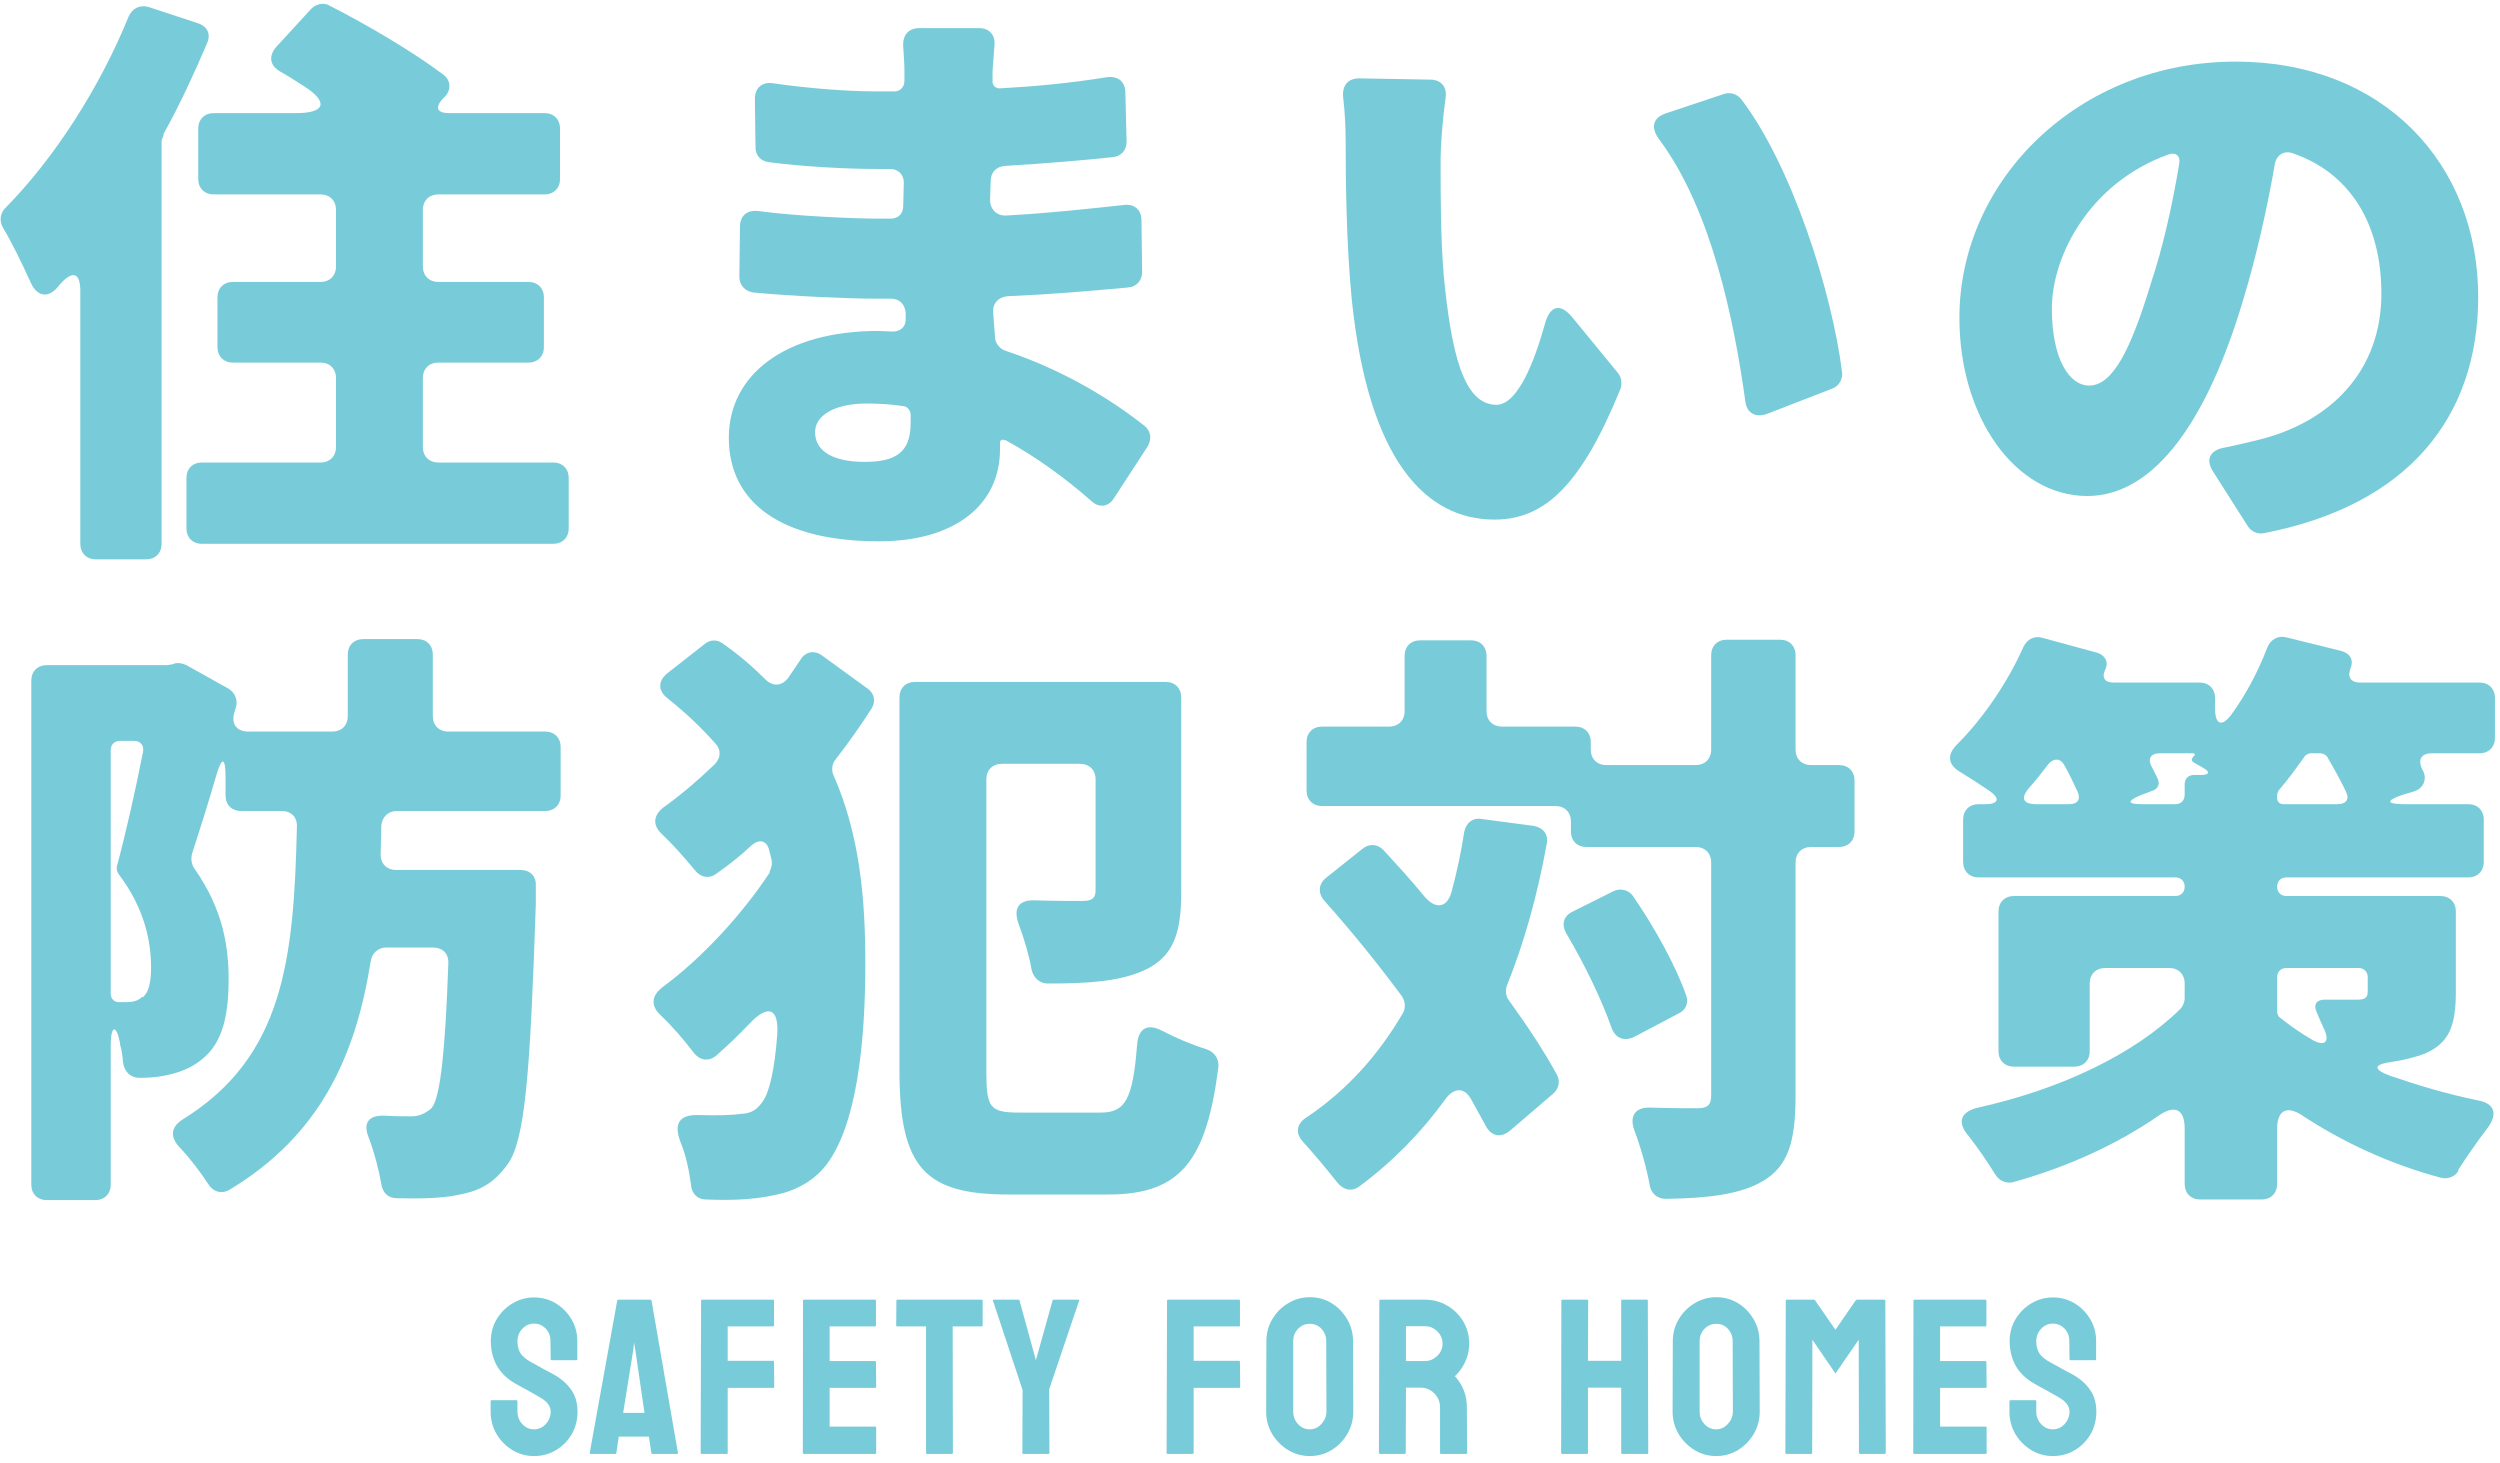
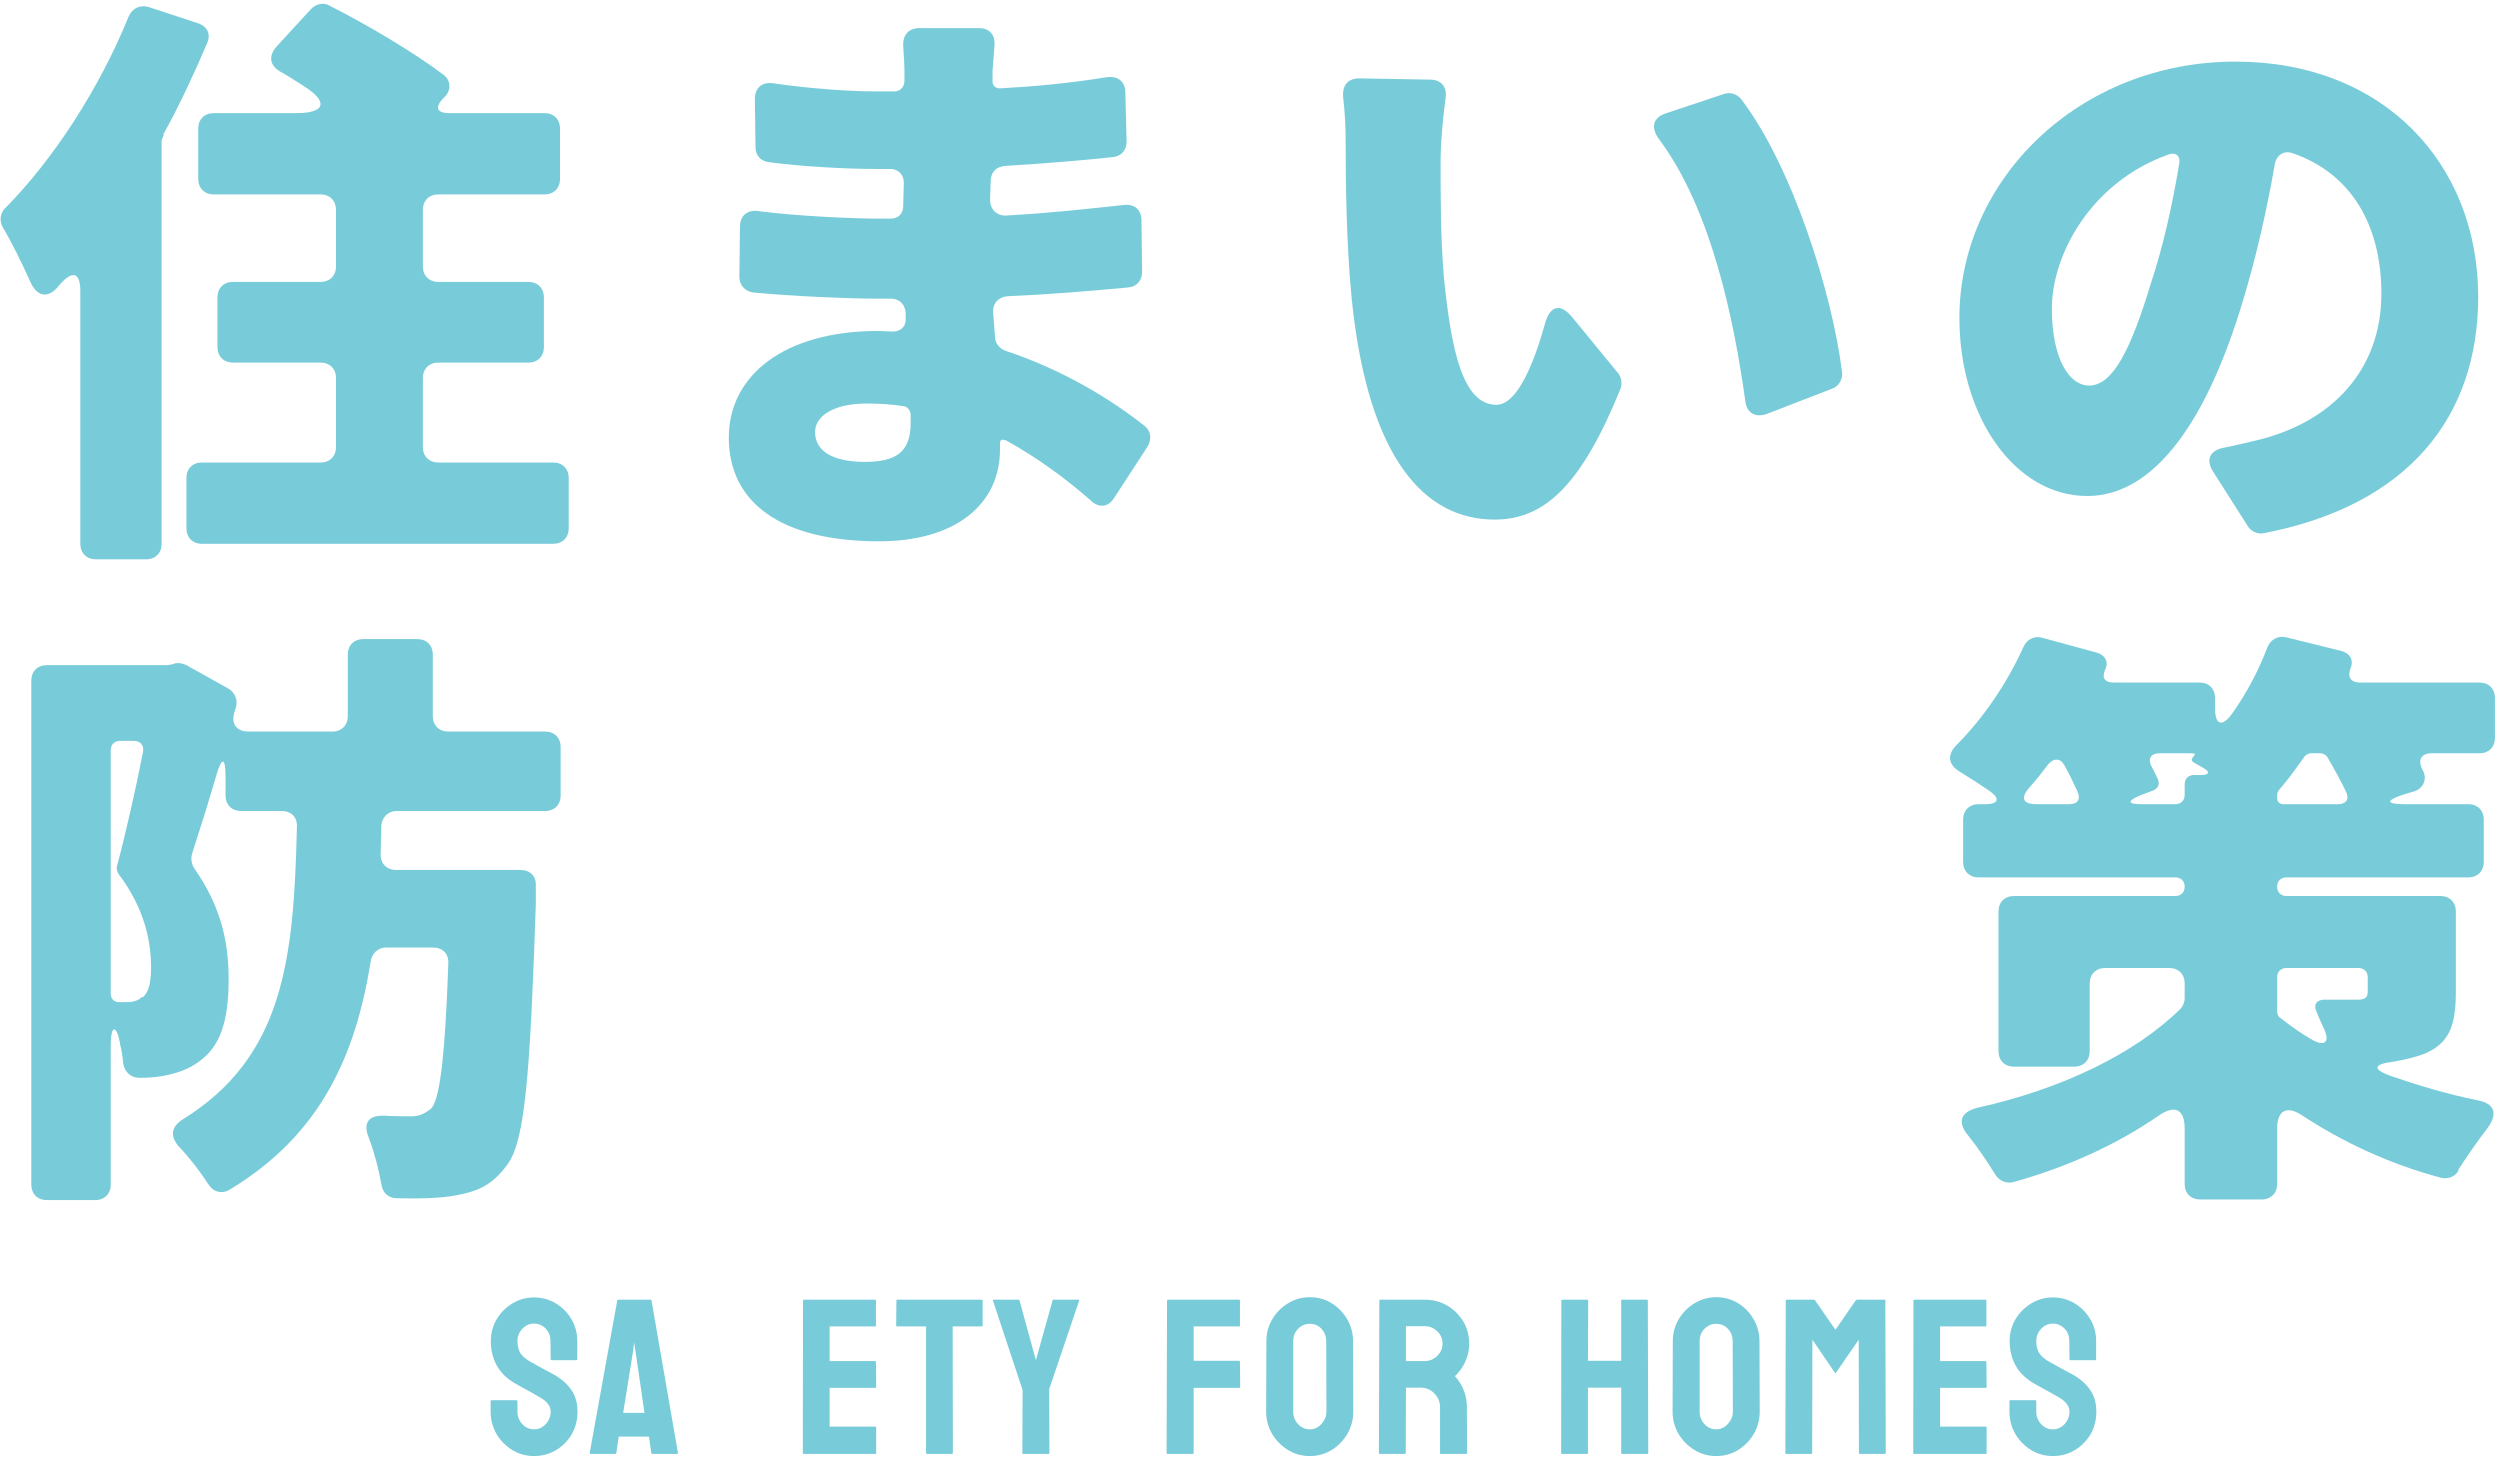
<svg xmlns="http://www.w3.org/2000/svg" width="282" height="165" viewBox="0 0 282 165" fill="none">
  <path d="M275.27 101.07C276.32 101.07 277.02 101.77 277.02 102.82V111.85C277.02 115.77 276.25 117.66 273.52 118.85C272.4 119.27 271.21 119.55 269.95 119.76C267.71 120.04 267.57 120.6 269.67 121.37C272.75 122.42 275.97 123.4 279.4 124.1C281.43 124.45 281.78 125.64 280.59 127.25C279.4 128.79 278.21 130.54 277.3 131.94V132.08C276.95 132.71 276.11 133.06 275.34 132.85C269.53 131.31 264.21 128.79 259.73 125.85C257.98 124.66 256.86 125.22 256.86 127.32V133.55C256.86 134.6 256.16 135.3 255.11 135.3H248.18C247.13 135.3 246.43 134.6 246.43 133.55V127.32C246.43 125.08 245.31 124.59 243.49 125.85C238.73 129.14 233.13 131.66 227.11 133.34C226.34 133.55 225.5 133.2 225.08 132.5C224.24 131.17 223.19 129.56 222.07 128.16C220.74 126.62 221.09 125.43 223.12 124.94C232.57 122.84 240.83 118.85 245.94 113.81C246.22 113.53 246.43 113.04 246.43 112.62V110.94C246.43 109.89 245.73 109.19 244.68 109.19H237.47C236.42 109.19 235.72 109.89 235.72 110.94V118.57C235.72 119.62 235.02 120.32 233.97 120.32H227.18C226.13 120.32 225.43 119.62 225.43 118.57V102.82C225.43 101.77 226.13 101.07 227.18 101.07H245.38C246.01 101.07 246.43 100.65 246.43 100.02C246.43 99.39 246.01 98.97 245.38 98.97H223.19C222.14 98.97 221.44 98.27 221.44 97.22V92.46C221.44 91.41 222.14 90.71 223.19 90.71H223.96C225.43 90.71 225.64 90.08 224.45 89.24C223.33 88.47 222.14 87.7 221.09 87.07C219.69 86.23 219.62 85.11 220.74 83.99C223.75 80.98 226.48 76.92 228.23 73C228.65 72.09 229.49 71.67 230.4 71.95L236.56 73.63C237.47 73.91 237.89 74.68 237.47 75.52C237.05 76.43 237.4 76.99 238.38 76.99H248.11C249.16 76.99 249.86 77.69 249.86 78.74V79.93C249.86 81.75 250.63 82.03 251.68 80.63C253.36 78.32 254.76 75.66 255.74 73.07C256.09 72.16 256.93 71.67 257.84 71.88L264.07 73.42C265.12 73.7 265.54 74.47 265.12 75.45C264.77 76.36 265.19 76.99 266.17 76.99H279.68C280.73 76.99 281.43 77.69 281.43 78.74V83.22C281.43 84.27 280.73 84.97 279.68 84.97H274.29C273.03 84.97 272.68 85.81 273.31 86.93C273.8 87.84 273.38 88.89 272.4 89.24L271 89.66C269.11 90.29 269.18 90.71 271.14 90.71H278.42C279.47 90.71 280.17 91.41 280.17 92.46V97.22C280.17 98.27 279.47 98.97 278.42 98.97H257.91C257.28 98.97 256.86 99.39 256.86 100.02C256.86 100.65 257.28 101.07 257.91 101.07H275.27ZM241.39 89.73C239.92 90.36 239.99 90.71 241.53 90.71H245.38C246.01 90.71 246.43 90.29 246.43 89.66V88.47C246.43 87.84 246.85 87.42 247.48 87.42H248.25C249.23 87.42 249.37 87.07 248.46 86.58L247.48 86.02C247.2 85.88 247.13 85.6 247.41 85.39V85.32C247.69 85.11 247.62 84.97 247.27 84.97H243.63C242.58 84.97 242.23 85.6 242.72 86.51C243 87 243.21 87.49 243.42 87.91C243.63 88.47 243.42 88.96 242.86 89.17L241.39 89.73ZM256.86 90.01C256.86 90.43 257.14 90.71 257.56 90.71H263.72C264.63 90.71 265.05 90.15 264.63 89.31C264.07 88.12 263.37 86.86 262.6 85.53C262.46 85.18 262.04 84.97 261.69 84.97H260.71C260.36 84.97 260.01 85.18 259.87 85.46C258.96 86.72 258.12 87.91 257.14 89.03C257 89.17 256.86 89.45 256.86 89.73V90.01ZM232.85 86.3C232.43 85.53 231.66 85.46 231.03 86.23C230.33 87.14 229.63 88.05 228.93 88.82C227.88 90.01 228.16 90.71 229.7 90.71H233.41C234.39 90.71 234.74 90.15 234.32 89.24C233.9 88.33 233.41 87.28 232.85 86.3ZM257.91 109.19C257.28 109.19 256.86 109.61 256.86 110.24V114.09C256.86 114.37 257 114.72 257.28 114.86C258.33 115.7 259.52 116.54 260.85 117.31C262.25 118.08 262.81 117.52 262.18 116.12C261.9 115.49 261.62 114.93 261.41 114.37C260.85 113.32 261.27 112.69 262.46 112.76H265.96C266.73 112.76 267.08 112.55 267.08 111.85V110.24C267.08 109.61 266.66 109.19 266.03 109.19H257.91Z" fill="#78CCD9" />
-   <path d="M207.44 86.3C208.49 86.3 209.19 87 209.19 88.05V93.79C209.19 94.84 208.49 95.54 207.44 95.54H204.29C203.24 95.54 202.54 96.24 202.54 97.29V123.61C202.54 128.79 201.7 131.52 198.9 133.2C196.31 134.74 192.67 135.16 187.91 135.23C186.93 135.23 186.23 134.6 186.09 133.69C185.74 131.8 185.11 129.49 184.34 127.46C183.78 125.85 184.48 124.87 186.16 124.94C188.54 125.01 190.64 125.01 191.48 125.01C192.6 125.01 193.02 124.66 193.02 123.54V97.29C193.02 96.24 192.32 95.54 191.27 95.54H178.95C177.9 95.54 177.2 94.84 177.2 93.79V92.67C177.2 91.62 176.5 90.92 175.45 90.92H149.13C148.08 90.92 147.38 90.22 147.38 89.17V83.71C147.38 82.66 148.08 81.96 149.13 81.96H156.69C157.74 81.96 158.44 81.26 158.44 80.21V73.98C158.44 72.93 159.14 72.23 160.19 72.23H165.93C166.98 72.23 167.68 72.93 167.68 73.98V80.21C167.68 81.26 168.38 81.96 169.43 81.96H177.69C178.74 81.96 179.44 82.66 179.44 83.71V84.55C179.44 85.6 180.14 86.3 181.19 86.3H191.27C192.32 86.3 193.02 85.6 193.02 84.55V73.91C193.02 72.86 193.72 72.16 194.77 72.16H200.79C201.84 72.16 202.54 72.86 202.54 73.91V84.55C202.54 85.6 203.24 86.3 204.29 86.3H207.44ZM165.16 93.86C165.37 92.81 166.14 92.18 167.19 92.39L173 93.16C174.12 93.37 174.68 94.14 174.47 95.19C173.42 101 171.95 106.25 169.99 111.15C169.78 111.71 169.85 112.41 170.2 112.83C172.37 115.84 174.26 118.71 175.66 121.3C176.01 122 175.8 122.84 175.24 123.33L170.34 127.53C169.22 128.44 168.17 128.16 167.54 126.9L166 124.1C165.23 122.63 164.04 122.63 163.06 123.96C160.33 127.74 157.11 131.03 153.33 133.83C152.49 134.46 151.51 134.25 150.81 133.34C149.76 132.01 148.36 130.33 147.1 128.93C146.05 127.88 146.19 126.76 147.45 125.99C151.93 122.98 155.5 118.99 158.23 114.3C158.58 113.74 158.51 112.97 158.16 112.41C155.36 108.63 152.35 104.92 149.41 101.63C148.64 100.79 148.71 99.74 149.55 99.04L153.68 95.75C154.45 95.12 155.36 95.19 156.06 95.89C157.6 97.57 159.21 99.32 160.75 101.21C162.01 102.61 163.27 102.4 163.76 100.51C164.32 98.41 164.81 96.17 165.16 93.86ZM176.71 105.34C176.08 104.29 176.36 103.31 177.41 102.82L182.03 100.51C182.8 100.16 183.71 100.37 184.2 101.07C186.65 104.64 189.03 108.91 190.22 112.34C190.5 113.11 190.15 113.95 189.38 114.3L184.34 116.96C183.15 117.52 182.17 117.1 181.75 115.84C180.63 112.69 178.74 108.77 176.71 105.34Z" fill="#78CCD9" />
-   <path d="M90.26 74.47C90.82 73.49 91.87 73.28 92.78 73.98L97.89 77.69C98.66 78.25 98.8 79.16 98.31 79.93C97.05 81.89 95.72 83.78 94.25 85.67C93.83 86.16 93.76 86.93 94.04 87.49C96.98 94.21 97.61 101.35 97.61 108.63C97.61 117.73 96.63 126.83 93.27 131.31C92.01 132.99 90.33 133.97 88.51 134.53C85.71 135.3 82.91 135.44 79.62 135.3C78.64 135.3 78.01 134.6 77.94 133.62C77.73 132.01 77.38 130.33 76.75 128.79C75.98 126.76 76.61 125.71 78.78 125.78C80.95 125.85 82.63 125.78 83.68 125.64C84.87 125.57 85.43 125.08 85.99 124.31C86.83 123.19 87.39 120.46 87.67 116.75C87.88 113.67 86.62 113.25 84.52 115.49C83.33 116.75 82.07 117.94 80.88 118.99C79.97 119.83 78.92 119.62 78.22 118.71C77.17 117.31 75.84 115.77 74.51 114.51C73.39 113.46 73.46 112.34 74.72 111.36C79.2 108.07 83.75 103.1 86.83 98.41V98.27C87.04 97.85 87.11 97.43 87.04 97.01L86.76 95.89C86.48 94.77 85.64 94.63 84.8 95.33C83.54 96.52 82.21 97.57 80.81 98.55C79.97 99.18 78.99 98.97 78.36 98.13C77.31 96.87 75.98 95.33 74.65 94.07C73.6 93.09 73.67 91.97 74.86 91.06C76.82 89.66 78.78 87.98 80.6 86.23C81.3 85.53 81.37 84.62 80.74 83.92C79.2 82.17 77.45 80.49 75.35 78.81C74.23 77.97 74.16 76.85 75.28 75.94L79.48 72.65C80.04 72.16 80.88 72.09 81.51 72.58C83.33 73.84 84.94 75.24 86.34 76.64C87.18 77.48 88.23 77.41 88.93 76.43L90.26 74.47ZM115.04 125.5H124.14C126.94 125.5 127.78 124.03 128.27 117.8C128.41 115.98 129.46 115.42 131.07 116.26C132.68 117.1 134.5 117.87 136.11 118.36C136.95 118.64 137.51 119.41 137.44 120.32C136.11 130.75 133.31 134.74 125.05 134.74H113.78C104.4 134.74 101.46 131.8 101.46 120.81V78.67C101.46 77.62 102.16 76.92 103.21 76.92H131.49C132.54 76.92 133.24 77.62 133.24 78.67V100.72C133.24 105.2 132.4 107.86 129.18 109.4C126.31 110.73 122.74 110.94 118.19 110.94C117.28 110.94 116.58 110.31 116.37 109.4C116.09 107.79 115.53 105.9 114.9 104.22C114.27 102.47 114.9 101.49 116.72 101.56C119.03 101.63 121.34 101.63 122.04 101.63C123.16 101.63 123.58 101.35 123.58 100.44V87.91C123.58 86.86 122.88 86.16 121.83 86.16H113.01C111.96 86.16 111.26 86.86 111.26 87.91V120.88C111.26 125.01 111.68 125.5 115.04 125.5Z" fill="#78CCD9" />
  <path d="M63.24 89.73C63.24 90.78 62.54 91.48 61.49 91.48H44.76C43.78 91.48 43.08 92.18 43.01 93.16C43.01 94.21 42.94 95.26 42.94 96.24C42.87 97.36 43.57 98.13 44.69 98.13H58.69C59.81 98.13 60.51 98.83 60.44 99.95V101.98C59.81 120.88 59.25 128.72 57.22 131.38C55.54 133.69 53.86 134.39 51.55 134.81C49.87 135.16 47.42 135.23 44.76 135.16C43.78 135.16 43.15 134.53 43.01 133.55C42.73 131.94 42.24 130.05 41.61 128.37C40.91 126.69 41.54 125.78 43.36 125.85C44.62 125.92 45.67 125.92 46.44 125.92C47.35 125.92 47.98 125.57 48.68 125.01C48.68 124.94 48.75 124.87 48.82 124.8C49.66 123.4 50.22 118.78 50.57 108.7C50.64 107.58 49.94 106.88 48.82 106.88H43.57C42.66 106.88 41.96 107.51 41.82 108.42C40.07 119.34 36.01 128.09 25.93 134.18C25.02 134.74 24.04 134.46 23.48 133.55C22.57 132.15 21.45 130.68 20.26 129.42C19.14 128.23 19.28 127.11 20.61 126.27C32.02 119.2 33.14 108.21 33.49 93.3C33.56 92.18 32.86 91.48 31.74 91.48H27.19C26.14 91.48 25.44 90.78 25.44 89.73V87.63C25.44 85.39 25.02 85.32 24.39 87.49C23.48 90.64 22.5 93.72 21.66 96.31C21.52 96.87 21.59 97.5 21.94 97.99C25.23 102.68 25.79 106.95 25.79 110.45C25.79 115.28 24.81 118.08 22.43 119.76C21.31 120.6 19.91 121.09 18.37 121.37C17.6 121.51 16.69 121.58 15.71 121.58C14.73 121.58 14.03 120.88 13.89 119.9C13.82 119.2 13.75 118.5 13.54 117.8V117.66C13.12 115.49 12.49 115.63 12.49 117.94V133.62C12.49 134.67 11.79 135.37 10.74 135.37H5.28C4.23 135.37 3.53 134.67 3.53 133.62V76.78C3.53 75.73 4.23 75.03 5.28 75.03H18.93L19.21 74.96H19.35L19.77 74.82C20.12 74.75 20.61 74.82 21.03 75.03L25.79 77.69C26.49 78.11 26.84 78.95 26.63 79.72L26.42 80.42C26.07 81.68 26.7 82.52 28.03 82.52H37.48C38.53 82.52 39.23 81.82 39.23 80.77V73.84C39.23 72.79 39.93 72.09 40.98 72.09H47.07C48.12 72.09 48.82 72.79 48.82 73.84V80.77C48.82 81.82 49.52 82.52 50.57 82.52H61.49C62.54 82.52 63.24 83.22 63.24 84.27V89.73ZM13.54 83.57C12.91 83.57 12.49 83.99 12.49 84.62V112.06C12.49 112.62 12.84 113.04 13.4 113.04H14.31C14.94 113.04 15.57 112.9 15.99 112.48H16.13C16.76 111.92 17.04 110.87 17.04 109.12C17.04 106.39 16.41 102.61 13.4 98.62C13.19 98.34 13.12 97.99 13.19 97.71C14.17 94.07 15.29 89.1 16.13 84.83C16.27 84.06 15.85 83.57 15.08 83.57H13.54Z" fill="#78CCD9" />
  <path d="M255.32 60.15C254.69 60.29 253.92 59.94 253.57 59.38L249.65 53.22C248.74 51.82 249.3 50.77 250.91 50.49C252.31 50.21 253.43 49.93 254.62 49.65C263.02 47.62 268.62 41.74 268.62 33.13C268.62 25.29 265.12 19.55 258.68 17.31C257.63 16.89 256.72 17.52 256.58 18.64C255.74 23.4 254.62 28.58 253.01 33.9C249.09 47.06 243.21 55.95 235.44 55.95C227.32 55.95 221.02 47.06 221.02 35.86C221.02 20.25 234.53 6.95 252.17 6.95C268.9 6.95 279.54 18.5 279.54 33.48C279.54 46.99 271.7 57 255.32 60.15ZM242.65 31.87C243.98 27.88 245.03 23.19 245.8 18.57C246.01 17.59 245.45 17.1 244.54 17.45C235.79 20.6 231.45 28.79 231.45 34.81C231.45 40.48 233.41 43.49 235.65 43.49C238.31 43.49 240.34 39.5 242.65 31.87Z" fill="#78CCD9" />
  <path d="M161.31 8.98C162.57 8.98 163.27 9.82 163.06 11.08C162.71 13.6 162.5 16.47 162.5 17.94C162.5 22.28 162.5 26.62 162.85 31.03C163.69 39.64 165.02 45.66 168.8 45.66C171.18 45.66 173.07 40.83 174.26 36.56C174.82 34.46 176.01 34.11 177.41 35.86L182.52 42.09C182.87 42.51 183.01 43.21 182.8 43.84C178.39 54.69 174.26 58.61 168.59 58.61C160.82 58.61 154.38 51.96 152.49 33.9C151.86 27.67 151.79 20.18 151.79 15.98C151.79 14.58 151.72 12.76 151.51 11.01C151.37 9.68 152 8.84 153.33 8.84L161.31 8.98ZM194.49 10.59C195.19 10.38 195.89 10.59 196.38 11.15C202.12 18.64 206.67 32.99 207.79 42.02C207.86 42.79 207.44 43.56 206.67 43.84L199.25 46.71C197.99 47.13 197.01 46.57 196.87 45.24C195.61 36.21 193.09 23.68 187.14 15.7C186.16 14.37 186.44 13.25 187.98 12.76L194.49 10.59Z" fill="#78CCD9" />
  <path d="M129.11 48.04C129.81 48.6 129.95 49.51 129.46 50.35L125.68 56.16C125.05 57.21 123.93 57.35 123.02 56.44C120.22 53.99 117 51.61 113.43 49.65H113.29C113.01 49.51 112.8 49.65 112.8 50V50.7C112.8 56.86 107.83 61.06 99.15 61.06C88.02 61.06 82.21 56.65 82.21 49.37C82.21 42.3 88.51 37.33 99.08 37.33L100.69 37.4C101.6 37.4 102.23 36.84 102.16 35.86V35.3C102.09 34.32 101.46 33.69 100.48 33.69H98.87C95.72 33.69 89.28 33.41 84.94 32.99C84.03 32.85 83.4 32.15 83.4 31.24L83.47 25.57C83.47 24.31 84.31 23.61 85.64 23.82C89.77 24.38 96.42 24.66 99.01 24.66H100.48C101.32 24.66 101.88 24.1 101.88 23.26L101.95 20.6C101.95 19.69 101.32 19.06 100.41 19.06H98.87C95.37 19.06 90.4 18.78 86.69 18.29C85.78 18.15 85.22 17.52 85.22 16.61L85.15 11.15C85.15 9.89 85.99 9.19 87.25 9.4C91.1 9.96 95.58 10.31 98.8 10.31H100.9C101.53 10.31 102.02 9.82 102.02 9.12V8C102.02 7.3 101.95 6.25 101.88 5.2C101.81 3.94 102.51 3.17 103.7 3.17H110.42C111.61 3.17 112.31 3.94 112.17 5.2L111.96 8V9.05C111.89 9.61 112.31 10.03 112.87 9.96C116.72 9.75 120.57 9.4 124.91 8.7C126.17 8.56 126.94 9.26 126.94 10.45L127.08 15.98C127.08 16.96 126.45 17.66 125.47 17.73C122.18 18.08 118.12 18.43 113.43 18.71C112.38 18.78 111.75 19.41 111.75 20.46L111.68 22.56C111.68 23.61 112.45 24.38 113.5 24.31C118.61 24.03 122.81 23.54 126.8 23.12C127.99 22.98 128.76 23.68 128.76 24.87L128.83 30.68C128.83 31.66 128.2 32.36 127.22 32.43C122.67 32.85 118.61 33.2 113.71 33.41C112.66 33.48 111.96 34.18 112.03 35.23L112.24 38.03C112.24 38.73 112.8 39.36 113.43 39.57C120.15 41.81 125.47 45.17 129.11 48.04ZM102.72 47.76V46.71C102.65 46.22 102.3 45.8 101.81 45.8C100.48 45.59 99.08 45.52 97.75 45.52C94.04 45.52 91.94 46.92 91.94 48.74C91.94 50.98 94.11 52.1 97.54 52.1C100.9 52.1 102.72 51.12 102.72 47.76Z" fill="#78CCD9" />
  <path d="M47.7 50.42C47.7 51.47 48.4 52.17 49.45 52.17H62.4C63.45 52.17 64.15 52.87 64.15 53.92V59.59C64.15 60.64 63.45 61.34 62.4 61.34H22.78C21.73 61.34 21.03 60.64 21.03 59.59V53.92C21.03 52.87 21.73 52.17 22.78 52.17H36.15C37.2 52.17 37.9 51.47 37.9 50.42V42.65C37.9 41.6 37.2 40.9 36.15 40.9H26.28C25.23 40.9 24.53 40.2 24.53 39.15V33.55C24.53 32.5 25.23 31.8 26.28 31.8H36.15C37.2 31.8 37.9 31.1 37.9 30.05V23.68C37.9 22.63 37.2 21.93 36.15 21.93H24.11C23.06 21.93 22.36 21.23 22.36 20.18V14.51C22.36 13.46 23.06 12.76 24.11 12.76H33.42C36.71 12.76 37.06 11.5 34.33 9.75C33.42 9.19 32.51 8.56 31.6 8.07C30.41 7.37 30.27 6.32 31.18 5.27L35.1 1C35.66 0.44 36.5 0.23 37.2 0.65C41.33 2.75 46.58 5.83 50.01 8.42C50.85 9.05 50.92 10.1 50.22 10.87L49.94 11.15C49.03 12.13 49.31 12.76 50.64 12.76H61.42C62.47 12.76 63.17 13.46 63.17 14.51V20.18C63.17 21.23 62.47 21.93 61.42 21.93H49.45C48.4 21.93 47.7 22.63 47.7 23.68V30.05C47.7 31.1 48.4 31.8 49.45 31.8H59.6C60.65 31.8 61.35 32.5 61.35 33.55V39.15C61.35 40.2 60.65 40.9 59.6 40.9H49.45C48.4 40.9 47.7 41.6 47.7 42.65V50.42ZM14.52 1.84C14.94 0.93 15.78 0.51 16.76 0.79L22.29 2.61C23.41 2.96 23.83 3.87 23.34 4.92C21.94 8.21 20.33 11.71 18.51 15C18.44 15.07 18.44 15.21 18.44 15.28L18.23 15.84V61.34C18.23 62.39 17.53 63.09 16.48 63.09H10.81C9.76 63.09 9.06 62.39 9.06 61.34V32.85C9.06 30.75 8.22 30.47 6.82 32.01L6.47 32.43C5.35 33.69 4.16 33.41 3.46 31.87C2.55 29.84 1.36 27.39 0.31 25.64C-0.11 24.87 0.03 23.96 0.66 23.4C6.05 17.94 11.23 9.96 14.52 1.84Z" fill="#78CCD9" />
  <path d="M231.56 164.244C230.673 164.244 229.855 164.016 229.106 163.561C228.366 163.105 227.772 162.499 227.324 161.742C226.885 160.977 226.665 160.139 226.665 159.227V158.08C226.665 157.99 226.706 157.945 226.787 157.945H229.595C229.66 157.945 229.692 157.99 229.692 158.08V159.227C229.692 159.772 229.875 160.244 230.242 160.643C230.608 161.034 231.047 161.229 231.56 161.229C232.081 161.229 232.524 161.03 232.891 160.631C233.257 160.224 233.44 159.756 233.44 159.227C233.44 158.617 233.041 158.084 232.244 157.628C232.113 157.547 231.943 157.449 231.731 157.335C231.528 157.213 231.283 157.075 230.999 156.92C230.714 156.765 230.437 156.615 230.168 156.468C229.9 156.314 229.639 156.167 229.387 156.029C228.476 155.492 227.796 154.82 227.349 154.015C226.909 153.201 226.689 152.289 226.689 151.28C226.689 150.353 226.917 149.514 227.373 148.766C227.829 148.025 228.423 147.439 229.155 147.008C229.896 146.568 230.697 146.349 231.56 146.349C232.447 146.349 233.261 146.568 234.001 147.008C234.742 147.455 235.332 148.049 235.771 148.79C236.219 149.531 236.443 150.361 236.443 151.28V153.331C236.443 153.396 236.41 153.429 236.345 153.429H233.538C233.472 153.429 233.44 153.396 233.44 153.331L233.416 151.28C233.416 150.694 233.232 150.218 232.866 149.852C232.5 149.486 232.065 149.303 231.56 149.303C231.047 149.303 230.608 149.498 230.242 149.889C229.875 150.279 229.692 150.743 229.692 151.28C229.692 151.826 229.806 152.281 230.034 152.647C230.27 153.014 230.697 153.364 231.316 153.697C231.381 153.73 231.532 153.811 231.768 153.941C232.004 154.072 232.264 154.218 232.549 154.381C232.842 154.535 233.106 154.678 233.342 154.808C233.578 154.93 233.721 155.003 233.77 155.028C234.6 155.492 235.255 156.061 235.735 156.737C236.223 157.412 236.467 158.242 236.467 159.227C236.467 160.179 236.248 161.034 235.808 161.791C235.361 162.547 234.766 163.146 234.026 163.585C233.285 164.024 232.463 164.244 231.56 164.244Z" fill="#78CCD9" />
  <path d="M223.993 164H215.912C215.847 164 215.814 163.959 215.814 163.878L215.839 146.703C215.839 146.638 215.871 146.605 215.937 146.605H223.969C224.034 146.605 224.066 146.646 224.066 146.727V149.522C224.066 149.588 224.034 149.62 223.969 149.62H218.842V153.526H223.969C224.034 153.526 224.066 153.559 224.066 153.624L224.091 156.456C224.091 156.521 224.058 156.554 223.993 156.554H218.842V160.924H223.993C224.058 160.924 224.091 160.965 224.091 161.046V163.902C224.091 163.967 224.058 164 223.993 164Z" fill="#78CCD9" />
  <path d="M204.316 164H201.484C201.419 164 201.387 163.959 201.387 163.878L201.436 146.703C201.436 146.638 201.468 146.605 201.533 146.605H204.585C204.65 146.605 204.707 146.638 204.756 146.703L207.039 149.999L209.309 146.703C209.358 146.638 209.419 146.605 209.492 146.605H212.556C212.629 146.605 212.666 146.638 212.666 146.703L212.715 163.878C212.715 163.959 212.682 164 212.617 164H209.785C209.72 164 209.688 163.959 209.688 163.878L209.663 151.122L207.039 154.93L204.438 151.122L204.414 163.878C204.414 163.959 204.382 164 204.316 164Z" fill="#78CCD9" />
  <path d="M193.587 164.244C192.7 164.244 191.882 164.016 191.134 163.561C190.393 163.105 189.795 162.499 189.339 161.742C188.892 160.977 188.668 160.139 188.668 159.227L188.692 151.305C188.692 150.377 188.916 149.543 189.364 148.802C189.803 148.054 190.397 147.455 191.146 147.008C191.895 146.552 192.708 146.324 193.587 146.324C194.499 146.324 195.317 146.548 196.041 146.996C196.773 147.443 197.359 148.045 197.799 148.802C198.246 149.551 198.47 150.385 198.47 151.305L198.495 159.227C198.495 160.139 198.275 160.973 197.835 161.729C197.388 162.494 196.794 163.105 196.053 163.561C195.313 164.016 194.491 164.244 193.587 164.244ZM193.587 161.229C194.092 161.229 194.531 161.026 194.906 160.619C195.28 160.204 195.467 159.74 195.467 159.227L195.443 151.305C195.443 150.751 195.268 150.283 194.918 149.901C194.568 149.518 194.125 149.327 193.587 149.327C193.075 149.327 192.635 149.514 192.269 149.889C191.903 150.263 191.72 150.735 191.72 151.305V159.227C191.72 159.772 191.903 160.244 192.269 160.643C192.635 161.034 193.075 161.229 193.587 161.229Z" fill="#78CCD9" />
  <path d="M179.025 164H176.193C176.128 164 176.096 163.959 176.096 163.878L176.12 146.703C176.12 146.638 176.161 146.605 176.242 146.605H179.025C179.107 146.605 179.147 146.638 179.147 146.703L179.123 153.502H182.871V146.703C182.871 146.638 182.903 146.605 182.968 146.605H185.751C185.833 146.605 185.874 146.638 185.874 146.703L185.922 163.878C185.922 163.959 185.882 164 185.8 164H182.993C182.911 164 182.871 163.959 182.871 163.878V156.529H179.123V163.878C179.123 163.959 179.09 164 179.025 164Z" fill="#78CCD9" />
  <path d="M158.471 164H155.639C155.574 164 155.541 163.959 155.541 163.878L155.59 146.703C155.59 146.638 155.622 146.605 155.688 146.605H160.741C161.645 146.605 162.475 146.825 163.231 147.264C163.988 147.704 164.59 148.294 165.038 149.034C165.494 149.775 165.722 150.613 165.722 151.549C165.722 152.159 165.628 152.713 165.441 153.209C165.254 153.705 165.034 154.125 164.782 154.466C164.538 154.808 164.314 155.06 164.11 155.223C165.014 156.224 165.465 157.4 165.465 158.751L165.49 163.878C165.49 163.959 165.449 164 165.368 164H162.536C162.471 164 162.438 163.976 162.438 163.927V158.751C162.438 158.149 162.226 157.628 161.803 157.188C161.38 156.749 160.859 156.529 160.241 156.529H158.593L158.568 163.878C158.568 163.959 158.536 164 158.471 164ZM160.741 149.596H158.593V153.526H160.741C161.254 153.526 161.71 153.335 162.108 152.953C162.515 152.57 162.719 152.102 162.719 151.549C162.719 151.02 162.523 150.564 162.133 150.182C161.742 149.791 161.278 149.596 160.741 149.596Z" fill="#78CCD9" />
  <path d="M147.742 164.244C146.855 164.244 146.037 164.016 145.288 163.561C144.548 163.105 143.949 162.499 143.494 161.742C143.046 160.977 142.822 160.139 142.822 159.227L142.847 151.305C142.847 150.377 143.07 149.543 143.518 148.802C143.958 148.054 144.552 147.455 145.3 147.008C146.049 146.552 146.863 146.324 147.742 146.324C148.653 146.324 149.471 146.548 150.195 146.996C150.928 147.443 151.514 148.045 151.953 148.802C152.401 149.551 152.625 150.385 152.625 151.305L152.649 159.227C152.649 160.139 152.429 160.973 151.99 161.729C151.542 162.494 150.948 163.105 150.208 163.561C149.467 164.016 148.645 164.244 147.742 164.244ZM147.742 161.229C148.246 161.229 148.686 161.026 149.06 160.619C149.434 160.204 149.622 159.74 149.622 159.227L149.597 151.305C149.597 150.751 149.422 150.283 149.072 149.901C148.722 149.518 148.279 149.327 147.742 149.327C147.229 149.327 146.79 149.514 146.423 149.889C146.057 150.263 145.874 150.735 145.874 151.305V159.227C145.874 159.772 146.057 160.244 146.423 160.643C146.79 161.034 147.229 161.229 147.742 161.229Z" fill="#78CCD9" />
  <path d="M134.521 164H131.714C131.632 164 131.592 163.959 131.592 163.878L131.641 146.703C131.641 146.638 131.673 146.605 131.738 146.605H139.746C139.827 146.605 139.868 146.638 139.868 146.703V149.522C139.868 149.588 139.836 149.62 139.771 149.62H134.644V153.502H139.771C139.836 153.502 139.868 153.543 139.868 153.624L139.893 156.456C139.893 156.521 139.852 156.554 139.771 156.554H134.644V163.878C134.644 163.959 134.603 164 134.521 164Z" fill="#78CCD9" />
  <path d="M118.276 164H115.408C115.351 164 115.322 163.967 115.322 163.902L115.347 156.798L112.002 146.703C111.986 146.638 112.01 146.605 112.075 146.605H114.858C114.94 146.605 114.989 146.638 115.005 146.703L116.848 153.429L118.728 146.703C118.744 146.638 118.785 146.605 118.85 146.605H121.658C121.723 146.605 121.747 146.638 121.731 146.703L118.35 156.7L118.374 163.902C118.374 163.967 118.341 164 118.276 164Z" fill="#78CCD9" />
  <path d="M107.389 164H104.569C104.496 164 104.459 163.959 104.459 163.878V149.62H101.212C101.131 149.62 101.09 149.579 101.09 149.498L101.114 146.703C101.114 146.638 101.147 146.605 101.212 146.605H110.709C110.799 146.605 110.843 146.638 110.843 146.703V149.498C110.843 149.579 110.811 149.62 110.746 149.62H107.462L107.486 163.878C107.486 163.959 107.454 164 107.389 164Z" fill="#78CCD9" />
  <path d="M98.735 164H90.654C90.589 164 90.557 163.959 90.557 163.878L90.581 146.703C90.581 146.638 90.614 146.605 90.679 146.605H98.711C98.776 146.605 98.809 146.646 98.809 146.727V149.522C98.809 149.588 98.776 149.62 98.711 149.62H93.584V153.526H98.711C98.776 153.526 98.809 153.559 98.809 153.624L98.833 156.456C98.833 156.521 98.8 156.554 98.735 156.554H93.584V160.924H98.735C98.8 160.924 98.833 160.965 98.833 161.046V163.902C98.833 163.967 98.8 164 98.735 164Z" fill="#78CCD9" />
-   <path d="M81.963 164H79.155C79.074 164 79.033 163.959 79.033 163.878L79.082 146.703C79.082 146.638 79.115 146.605 79.18 146.605H87.188C87.269 146.605 87.31 146.638 87.31 146.703V149.522C87.31 149.588 87.277 149.62 87.212 149.62H82.085V153.502H87.212C87.277 153.502 87.31 153.543 87.31 153.624L87.334 156.456C87.334 156.521 87.293 156.554 87.212 156.554H82.085V163.878C82.085 163.959 82.044 164 81.963 164Z" fill="#78CCD9" />
  <path d="M66.522 163.878L69.623 146.703C69.639 146.638 69.68 146.605 69.745 146.605H73.371C73.436 146.605 73.476 146.638 73.493 146.703L76.471 163.878C76.479 163.959 76.447 164 76.374 164H73.603C73.521 164 73.476 163.959 73.468 163.878L73.2 162.047H69.794L69.525 163.878C69.517 163.959 69.477 164 69.403 164H66.62C66.555 164 66.522 163.959 66.522 163.878ZM71.418 152.354L70.294 159.374H72.699L71.674 152.354L71.527 151.427L71.418 152.354Z" fill="#78CCD9" />
  <path d="M60.237 164.244C59.35 164.244 58.532 164.016 57.783 163.561C57.043 163.105 56.449 162.499 56.001 161.742C55.562 160.977 55.342 160.139 55.342 159.227V158.08C55.342 157.99 55.383 157.945 55.464 157.945H58.272C58.337 157.945 58.369 157.99 58.369 158.08V159.227C58.369 159.772 58.552 160.244 58.919 160.643C59.285 161.034 59.724 161.229 60.237 161.229C60.758 161.229 61.201 161.03 61.567 160.631C61.934 160.224 62.117 159.756 62.117 159.227C62.117 158.617 61.718 158.084 60.92 157.628C60.79 157.547 60.619 157.449 60.408 157.335C60.204 157.213 59.96 157.075 59.675 156.92C59.391 156.765 59.114 156.615 58.845 156.468C58.577 156.314 58.316 156.167 58.064 156.029C57.153 155.492 56.473 154.82 56.025 154.015C55.586 153.201 55.366 152.289 55.366 151.28C55.366 150.353 55.594 149.514 56.05 148.766C56.505 148.025 57.1 147.439 57.832 147.008C58.573 146.568 59.374 146.349 60.237 146.349C61.124 146.349 61.938 146.568 62.678 147.008C63.419 147.455 64.009 148.049 64.448 148.79C64.896 149.531 65.12 150.361 65.12 151.28V153.331C65.12 153.396 65.087 153.429 65.022 153.429H62.214C62.149 153.429 62.117 153.396 62.117 153.331L62.092 151.28C62.092 150.694 61.909 150.218 61.543 149.852C61.177 149.486 60.741 149.303 60.237 149.303C59.724 149.303 59.285 149.498 58.919 149.889C58.552 150.279 58.369 150.743 58.369 151.28C58.369 151.826 58.483 152.281 58.711 152.647C58.947 153.014 59.374 153.364 59.993 153.697C60.058 153.73 60.208 153.811 60.444 153.941C60.68 154.072 60.941 154.218 61.226 154.381C61.519 154.535 61.783 154.678 62.019 154.808C62.255 154.93 62.398 155.003 62.446 155.028C63.276 155.492 63.931 156.061 64.412 156.737C64.9 157.412 65.144 158.242 65.144 159.227C65.144 160.179 64.924 161.034 64.485 161.791C64.037 162.547 63.443 163.146 62.703 163.585C61.962 164.024 61.14 164.244 60.237 164.244Z" fill="#78CCD9" />
</svg>